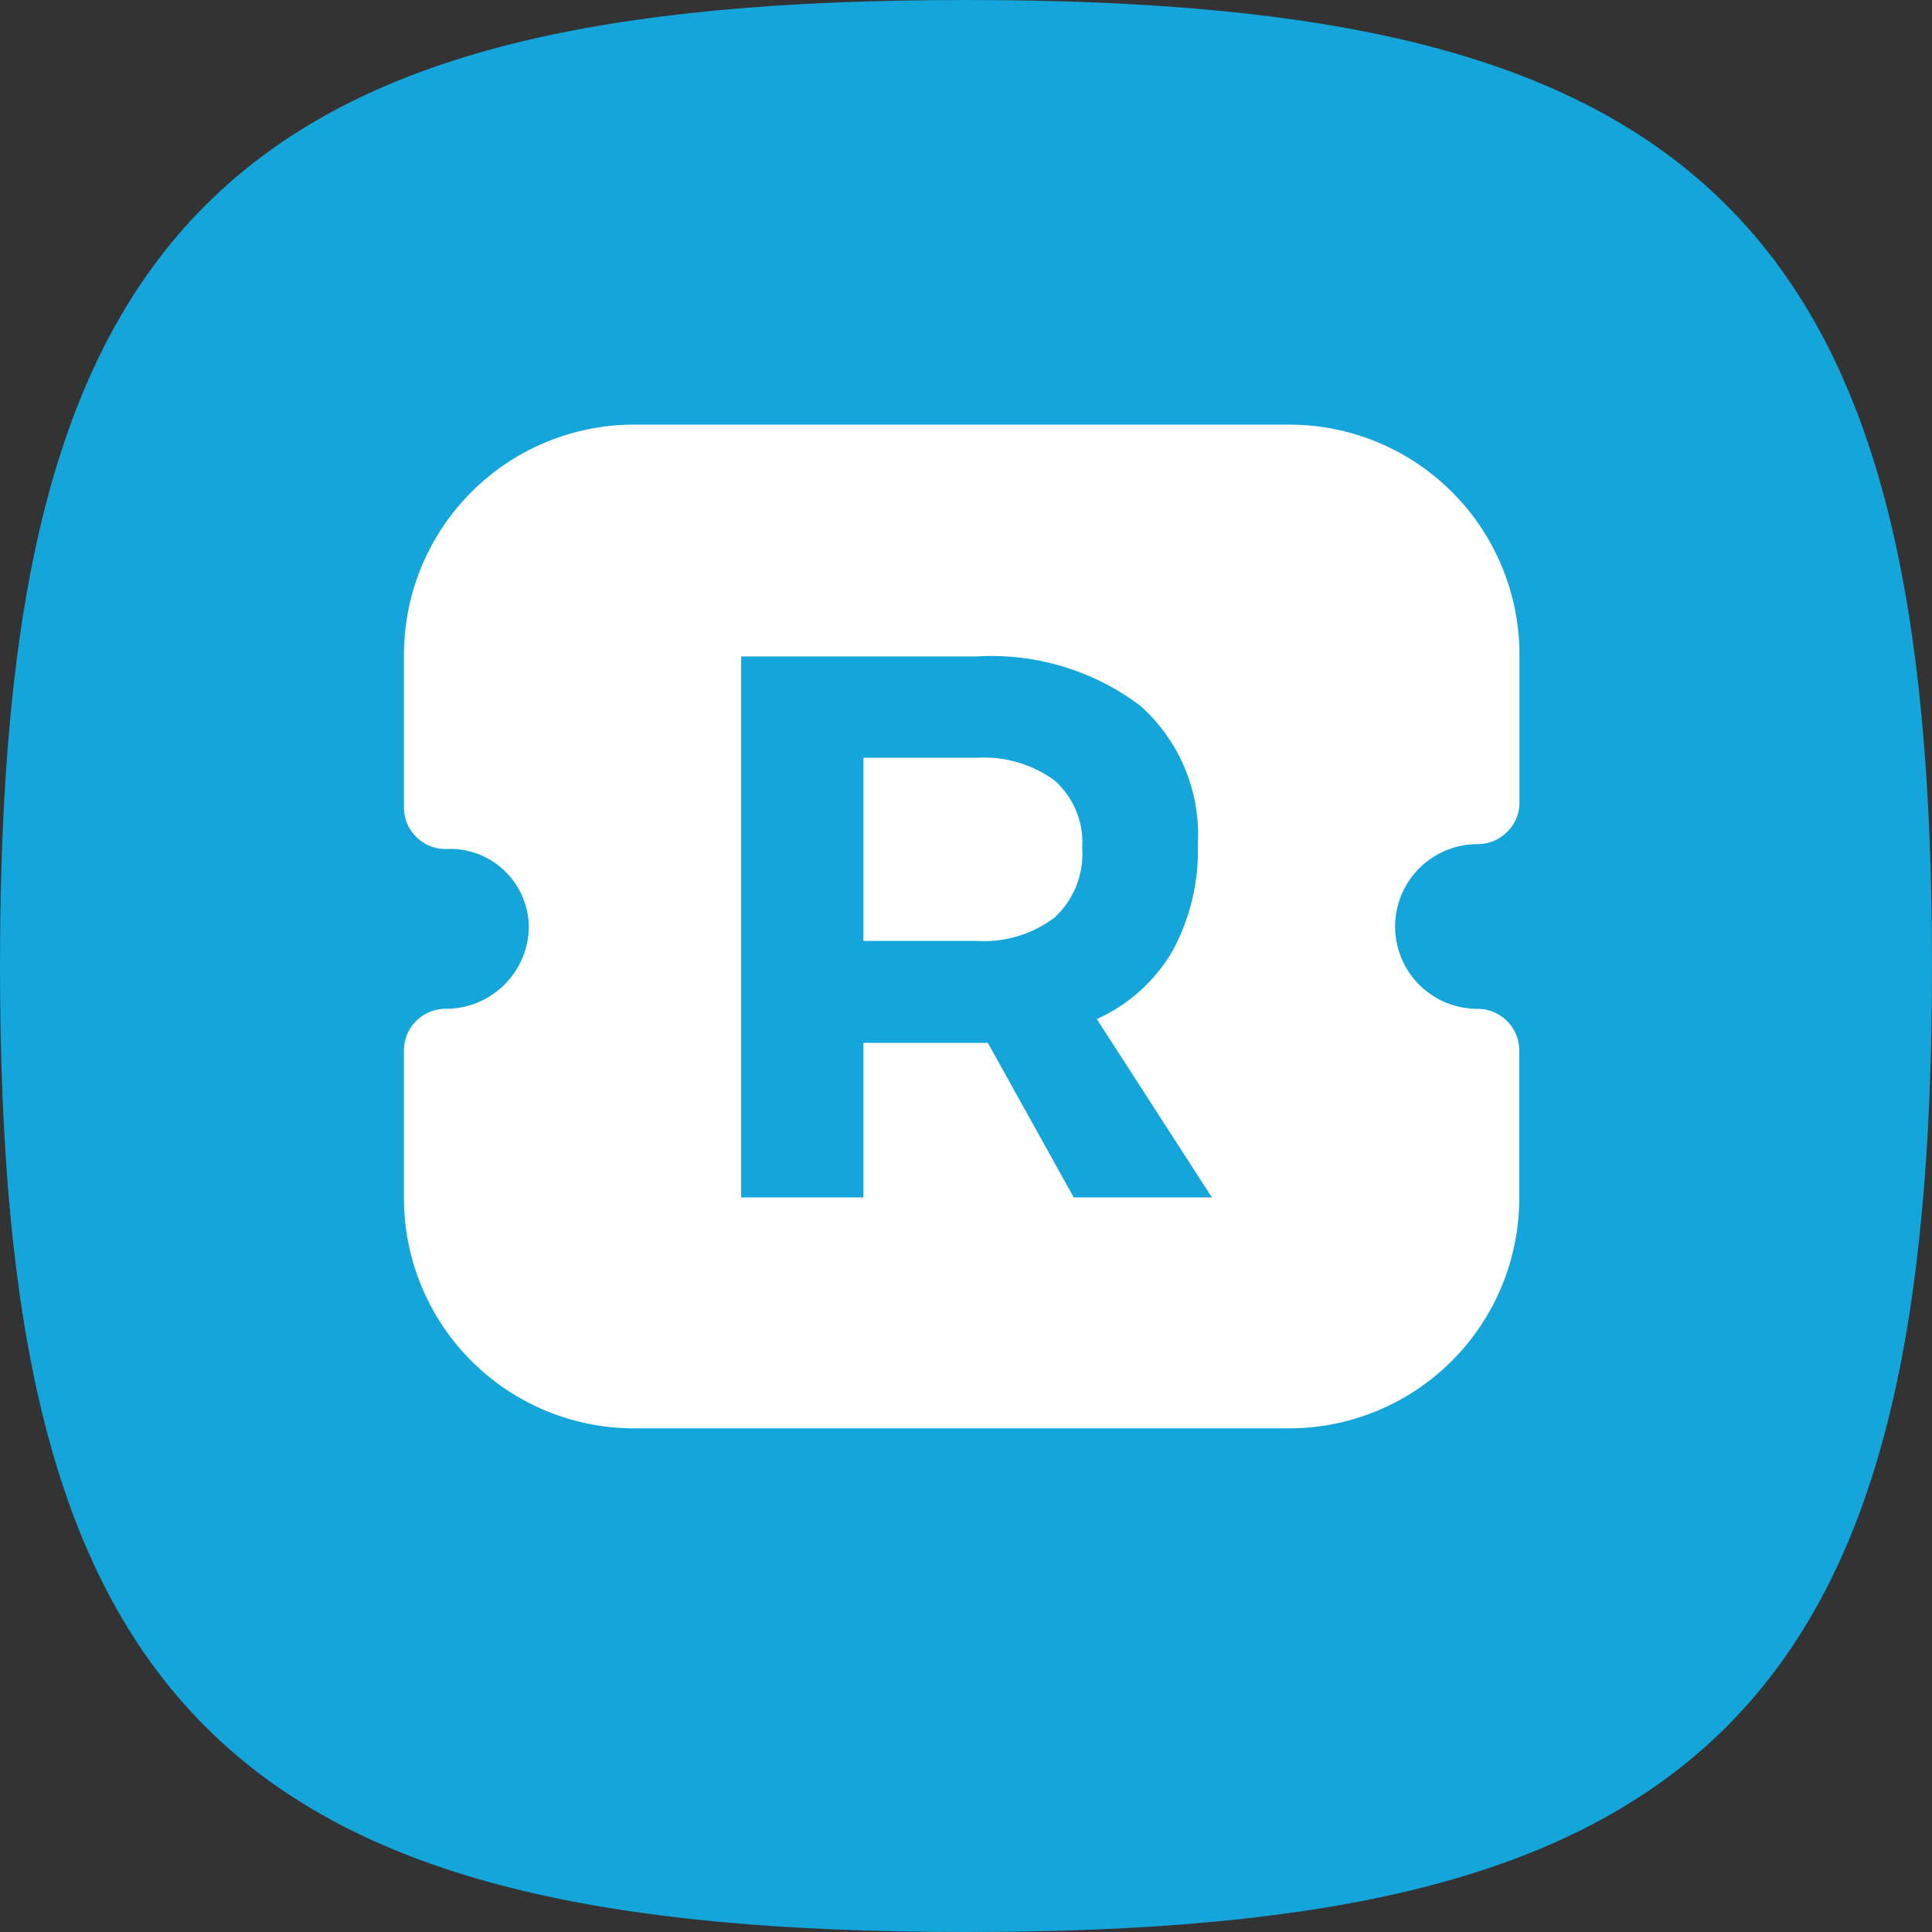
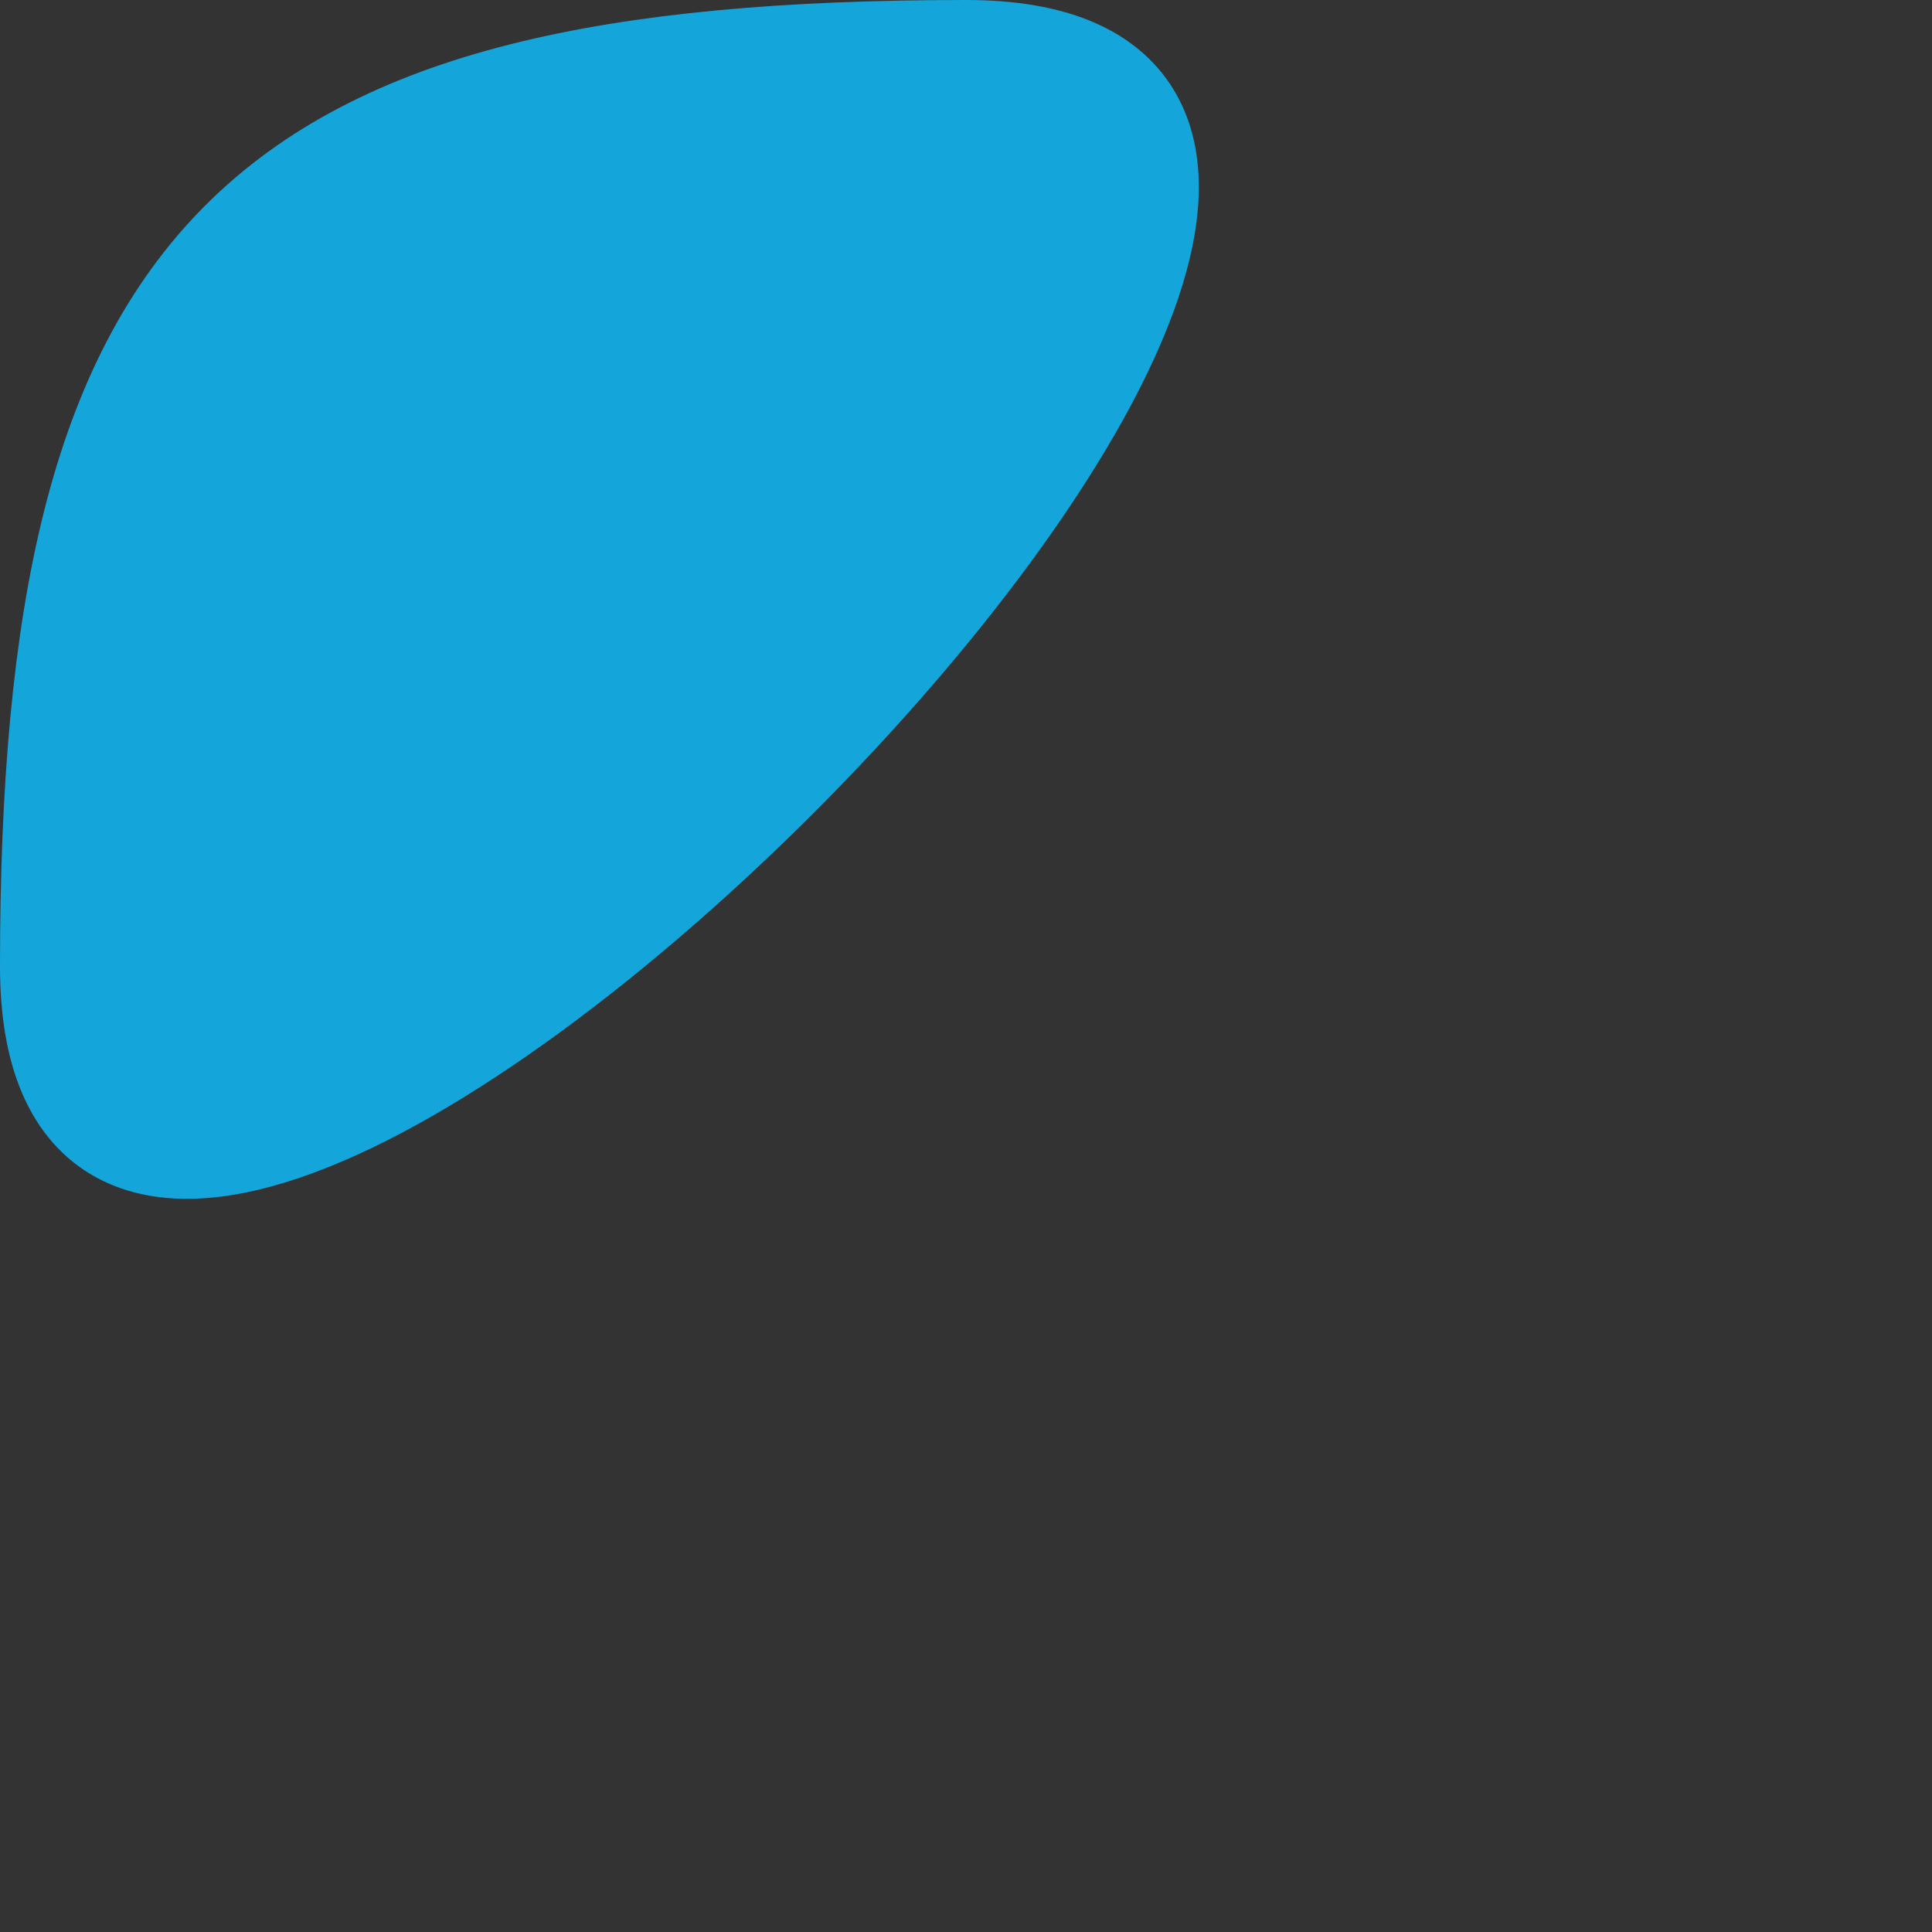
<svg xmlns="http://www.w3.org/2000/svg" width="27.5" height="27.5" viewBox="0 0 27.5 27.5">
  <rect x="0" y="0" width="27.5" height="27.5" fill="#333333" stroke="none" />
  <g id="Group_826" transform="translate(-331.75 -311.75)">
-     <path id="Stroke_4" d="M.5,13.5C.5,3.376,3.376.5,13.5.5s13,2.876,13,13-2.876,13-13,13S.5,23.624.5,13.5Z" transform="translate(332 312)" fill="#14a5db" stroke="#14a5db" stroke-linecap="round" stroke-linejoin="round" stroke-miterlimit="10" stroke-width="1.5" />
-     <path id="Subtraction_5" d="M13.586,15.287h-9.3A3.277,3.277,0,0,1,1,12.029V9.905a.593.593,0,0,1,.6-.59A1.178,1.178,0,0,0,2.777,8.145,1.12,1.12,0,0,0,1.6,7.041.592.592,0,0,1,1,6.451V4.258A3.277,3.277,0,0,1,4.289,1h9.3a3.277,3.277,0,0,1,3.289,3.258V6.383A.581.581,0,0,1,16.7,6.8a.6.6,0,0,1-.42.172,1.172,1.172,0,1,0,0,2.344.593.593,0,0,1,.595.59v2.124A3.277,3.277,0,0,1,13.586,15.287ZM7.54,9.8H9.311L10.533,12H12.5L10.862,9.461A2.378,2.378,0,0,0,11.935,8.5,2.988,2.988,0,0,0,12.3,6.974,2.457,2.457,0,0,0,11.479,5a3.523,3.523,0,0,0-2.332-.7H5.8V12H7.54V9.8ZM9.147,8.349H7.54V5.742H9.147a1.71,1.71,0,0,1,1.116.325,1.184,1.184,0,0,1,.391.962,1.231,1.231,0,0,1-.391.985A1.668,1.668,0,0,1,9.147,8.349Z" transform="translate(336.5 316.794)" fill="#fff" stroke="rgba(0,0,0,0)" stroke-miterlimit="10" stroke-width="1" />
+     <path id="Stroke_4" d="M.5,13.5C.5,3.376,3.376.5,13.5.5S.5,23.624.5,13.5Z" transform="translate(332 312)" fill="#14a5db" stroke="#14a5db" stroke-linecap="round" stroke-linejoin="round" stroke-miterlimit="10" stroke-width="1.5" />
  </g>
</svg>